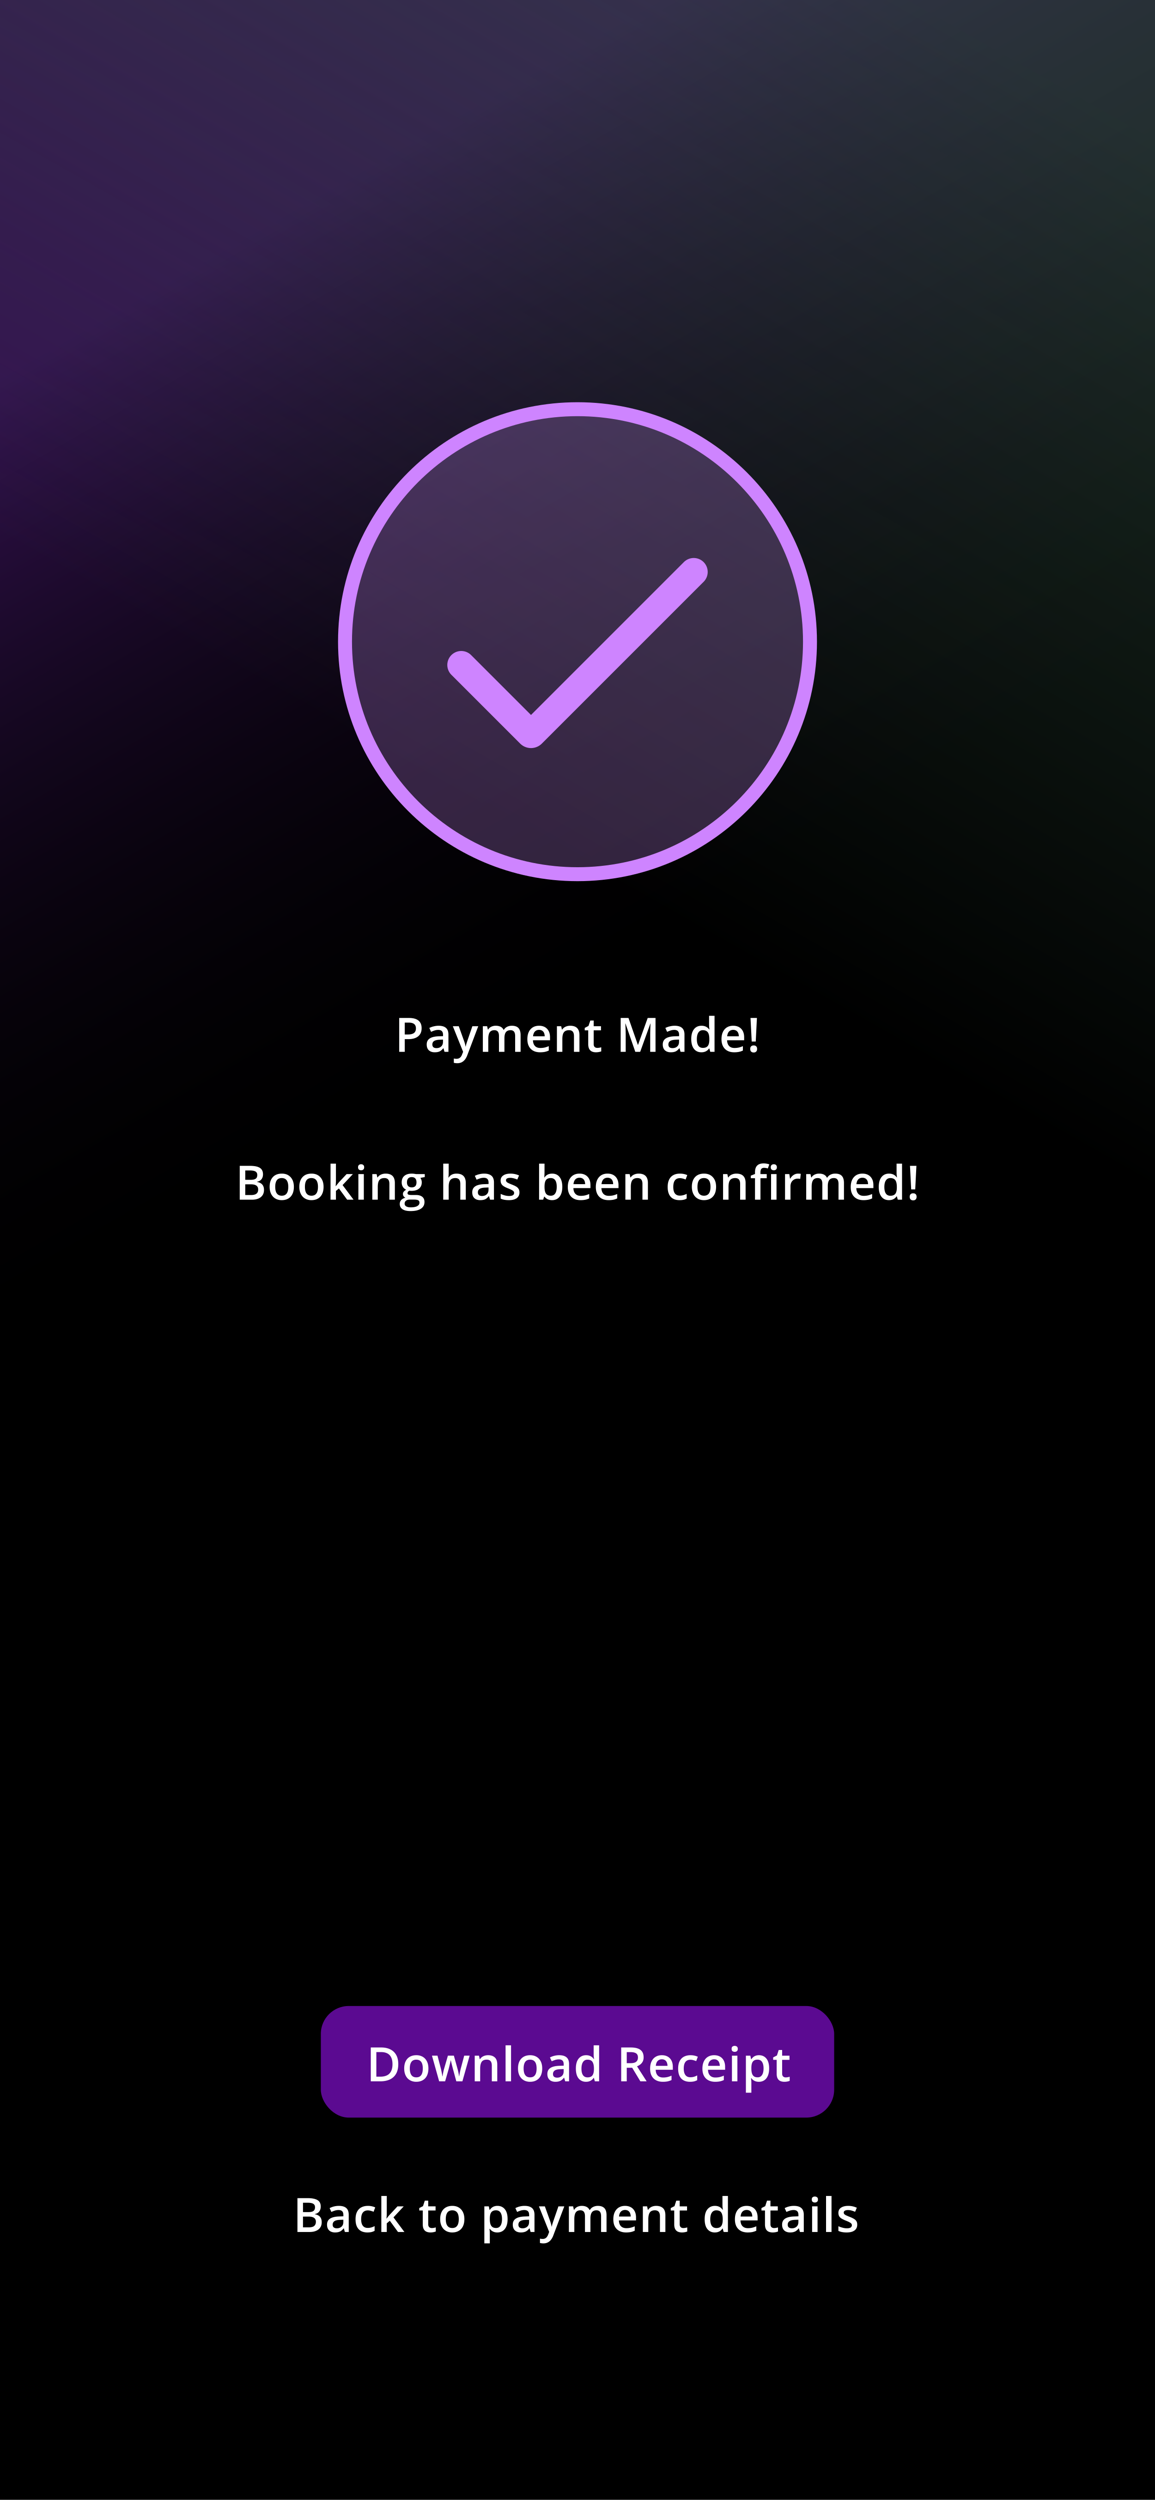
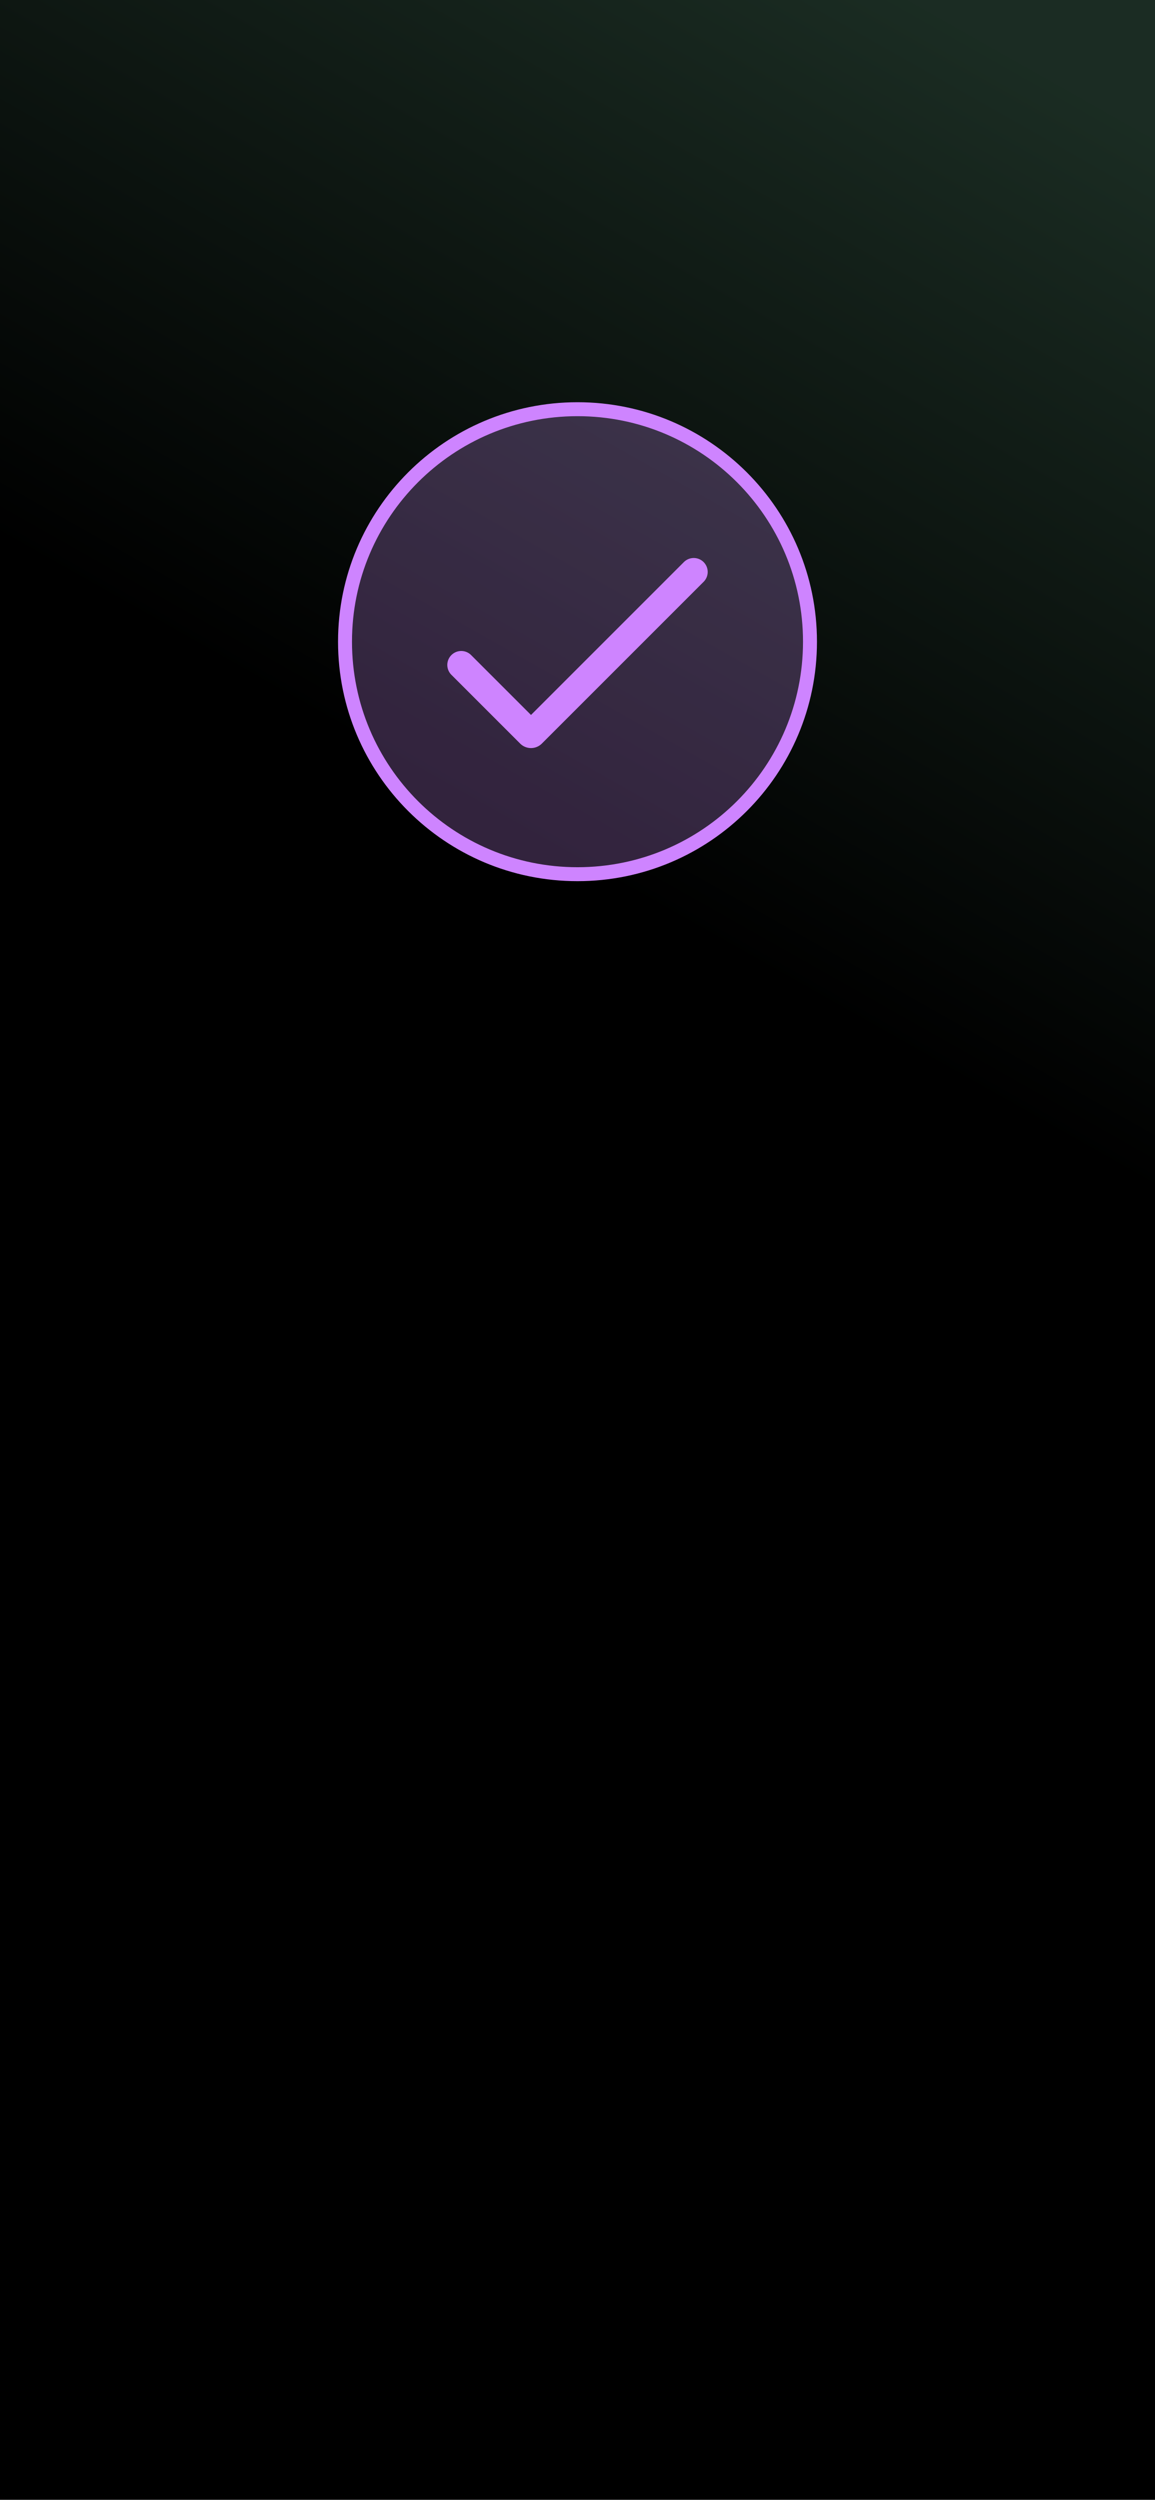
<svg xmlns="http://www.w3.org/2000/svg" width="414" height="896" fill="none">
  <path fill="#000" d="M0 0h414v896H0z" />
-   <path fill="url(#a)" fill-opacity=".5" d="M0 0h414v896H0z" />
  <path fill="url(#b)" fill-opacity=".5" d="M0 0h414v896H0z" />
-   <rect width="184" height="40" x="115" y="719" fill="#5B0A91" rx="10" />
-   <path fill="#fff" d="M142.758 739.816c0 1.367-.255 2.51-.764 3.428a4.898 4.898 0 0 1-2.216 2.067c-.969.459-2.136.689-3.503.689h-3.37v-12.136h3.735c1.256 0 2.341.227 3.254.681a4.804 4.804 0 0 1 2.117 2c.498.88.747 1.97.747 3.271zm-2.075.058c0-.996-.158-1.815-.474-2.457a3.026 3.026 0 0 0-1.377-1.428c-.604-.315-1.348-.473-2.233-.473h-1.702v8.816h1.411c1.467 0 2.562-.374 3.287-1.121.725-.747 1.088-1.859 1.088-3.337zm12.875 1.511c0 .763-.1 1.441-.299 2.033a4.066 4.066 0 0 1-.871 1.503 3.843 3.843 0 0 1-1.378.93c-.537.21-1.143.315-1.818.315a4.638 4.638 0 0 1-1.735-.315 3.965 3.965 0 0 1-1.37-.93 4.283 4.283 0 0 1-.888-1.503c-.21-.592-.315-1.27-.315-2.033 0-1.013.174-1.871.523-2.573.354-.709.857-1.248 1.51-1.619s1.431-.556 2.333-.556c.847 0 1.594.185 2.241.556.648.371 1.154.91 1.519 1.619.365.708.548 1.566.548 2.573zm-6.665 0c0 .669.08 1.242.24 1.718.166.476.421.841.764 1.096.343.249.786.373 1.328.373s.985-.124 1.328-.373c.343-.255.595-.62.756-1.096.16-.476.24-1.049.24-1.718 0-.67-.08-1.237-.24-1.702-.161-.47-.413-.827-.756-1.071-.343-.249-.788-.373-1.336-.373-.808 0-1.398.271-1.768.813-.371.543-.556 1.32-.556 2.333zm16.669 4.607-1.163-4.275-.199-.764a76.925 76.925 0 0 1-.232-.921l-.216-.888-.141-.631h-.067c-.027.149-.072.359-.132.631a81.003 81.003 0 0 1-.44 1.826c-.072.304-.139.564-.2.78l-1.22 4.242h-2.141l-2.574-9.189h1.976l1.195 4.565c.078.31.152.645.224 1.005a23.633 23.633 0 0 1 .324 1.834h.067c.022-.149.052-.338.091-.564.039-.233.083-.474.133-.723.049-.254.099-.492.149-.713.05-.227.097-.41.141-.548l1.411-4.856h2.134l1.353 4.856a18.71 18.71 0 0 1 .39 1.751c.061.316.099.578.116.789h.066c.023-.188.061-.443.117-.764.061-.326.13-.672.207-1.038.078-.37.158-.713.241-1.029l1.22-4.565h1.942l-2.589 9.189h-2.183zm11.389-9.355c1.035 0 1.84.268 2.416.805.581.531.871 1.386.871 2.565V746h-1.95v-5.628c0-.714-.147-1.248-.44-1.602-.294-.36-.747-.54-1.362-.54-.891 0-1.51.274-1.859.822-.343.548-.515 1.342-.515 2.383V746h-1.95v-9.189h1.519l.274 1.245h.107c.2-.321.446-.584.739-.788.299-.211.631-.368.996-.474a4.219 4.219 0 0 1 1.154-.157zm8.227 9.363h-1.959v-12.916h1.959V746zm11.174-4.615c0 .763-.1 1.441-.299 2.033a4.08 4.08 0 0 1-.871 1.503 3.852 3.852 0 0 1-1.378.93c-.537.21-1.143.315-1.818.315a4.638 4.638 0 0 1-1.735-.315 3.965 3.965 0 0 1-1.37-.93 4.268 4.268 0 0 1-.888-1.503c-.21-.592-.315-1.27-.315-2.033 0-1.013.174-1.871.523-2.573.354-.709.857-1.248 1.51-1.619s1.431-.556 2.333-.556c.847 0 1.594.185 2.241.556.648.371 1.154.91 1.519 1.619.365.708.548 1.566.548 2.573zm-6.665 0c0 .669.08 1.242.24 1.718.166.476.421.841.764 1.096.343.249.786.373 1.328.373s.985-.124 1.328-.373c.343-.255.595-.62.756-1.096.16-.476.24-1.049.24-1.718 0-.67-.08-1.237-.24-1.702-.161-.47-.413-.827-.756-1.071-.343-.249-.788-.373-1.336-.373-.808 0-1.398.271-1.768.813-.371.543-.556 1.32-.556 2.333zm12.759-4.748c1.162 0 2.039.257 2.631.772.598.514.897 1.317.897 2.407V746h-1.387l-.373-1.303h-.067c-.26.332-.528.606-.805.822a2.811 2.811 0 0 1-.963.481c-.359.111-.799.166-1.319.166-.548 0-1.038-.1-1.47-.299a2.338 2.338 0 0 1-1.021-.929c-.249-.416-.373-.941-.373-1.578 0-.946.351-1.657 1.054-2.133.708-.476 1.776-.739 3.204-.789l1.594-.058v-.481c0-.636-.15-1.09-.448-1.361-.294-.272-.709-.407-1.246-.407-.459 0-.904.066-1.336.199a9.436 9.436 0 0 0-1.262.49l-.631-1.378a7.073 7.073 0 0 1 1.528-.581 7.076 7.076 0 0 1 1.793-.224zm1.594 4.972-1.187.041c-.974.034-1.658.2-2.051.498-.393.299-.589.709-.589 1.229 0 .454.135.786.407.996.271.205.628.307 1.07.307.676 0 1.234-.191 1.677-.573.448-.387.673-.954.673-1.701v-.797zm8.002 4.557c-1.095 0-1.975-.398-2.639-1.195-.659-.803-.988-1.984-.988-3.545 0-1.577.335-2.769 1.004-3.577.676-.808 1.564-1.212 2.665-1.212.465 0 .872.063 1.22.191.349.121.648.287.897.498.254.21.47.445.647.705h.091a22.57 22.57 0 0 1-.099-.739 9.04 9.04 0 0 1-.05-.904v-3.304h1.959V746h-1.527l-.349-1.253h-.083a2.938 2.938 0 0 1-1.527 1.228c-.343.127-.75.191-1.221.191zm.548-1.585c.836 0 1.425-.241 1.768-.723.343-.481.521-1.203.532-2.166v-.257c0-1.03-.166-1.818-.498-2.366-.332-.554-.938-.83-1.818-.83-.703 0-1.24.285-1.611.855-.365.564-.547 1.353-.547 2.365 0 1.013.182 1.788.547 2.325.371.531.913.797 1.627.797zm15.483-10.717c1.046 0 1.909.128 2.59.382.686.255 1.195.642 1.527 1.162.338.52.507 1.182.507 1.984 0 .598-.111 1.107-.332 1.527-.222.421-.512.77-.872 1.046a4.9 4.9 0 0 1-1.154.664l3.445 5.371h-2.249l-2.931-4.864h-1.95V746h-1.992v-12.136h3.411zm-.133 1.66h-1.286v3.968h1.378c.924 0 1.593-.171 2.009-.514.42-.344.63-.85.63-1.52 0-.702-.224-1.2-.672-1.494-.443-.293-1.129-.44-2.059-.44zm11.29 1.113c.819 0 1.522.169 2.109.506a3.4 3.4 0 0 1 1.353 1.436c.315.62.473 1.361.473 2.225v1.046h-6.134c.022.891.26 1.577.714 2.058.459.482 1.101.722 1.925.722a6.82 6.82 0 0 0 1.578-.166c.47-.116.954-.285 1.452-.506v1.585a6.359 6.359 0 0 1-1.403.474c-.476.099-1.046.149-1.71.149-.902 0-1.696-.174-2.382-.523a3.822 3.822 0 0 1-1.602-1.577c-.382-.697-.573-1.563-.573-2.598 0-1.03.175-1.904.523-2.623.349-.72.839-1.268 1.469-1.644.631-.376 1.367-.564 2.208-.564zm0 1.469c-.614 0-1.112.199-1.494.598-.376.398-.597.982-.664 1.751h4.184a3.215 3.215 0 0 0-.233-1.22 1.763 1.763 0 0 0-.664-.83c-.293-.199-.669-.299-1.129-.299zm10.087 8.06c-.869 0-1.622-.169-2.258-.506-.636-.338-1.126-.855-1.469-1.553-.343-.697-.515-1.582-.515-2.656 0-1.118.188-2.031.565-2.739.376-.708.896-1.231 1.56-1.569.67-.337 1.436-.506 2.3-.506.547 0 1.043.055 1.485.166.449.105.828.235 1.138.39l-.581 1.56a8.545 8.545 0 0 0-1.038-.348 3.98 3.98 0 0 0-1.021-.141c-.537 0-.985.119-1.345.357-.354.238-.62.592-.797 1.062-.171.47-.257 1.054-.257 1.752 0 .675.089 1.245.266 1.71.177.459.44.807.788 1.045.349.233.778.349 1.287.349.503 0 .954-.061 1.353-.183a5.938 5.938 0 0 0 1.129-.473v1.694a4.189 4.189 0 0 1-1.121.44c-.398.099-.888.149-1.469.149zm8.659-9.529c.819 0 1.521.169 2.108.506a3.389 3.389 0 0 1 1.353 1.436c.315.62.473 1.361.473 2.225v1.046h-6.134c.022.891.26 1.577.714 2.058.459.482 1.101.722 1.926.722.586 0 1.112-.055 1.577-.166.47-.116.954-.285 1.452-.506v1.585a6.359 6.359 0 0 1-1.403.474c-.475.099-1.045.149-1.709.149-.902 0-1.697-.174-2.383-.523a3.833 3.833 0 0 1-1.602-1.577c-.382-.697-.573-1.563-.573-2.598 0-1.03.175-1.904.523-2.623.349-.72.839-1.268 1.47-1.644.63-.376 1.366-.564 2.208-.564zm0 1.469c-.615 0-1.113.199-1.495.598-.376.398-.597.982-.664 1.751h4.184a3.234 3.234 0 0 0-.232-1.22 1.77 1.77 0 0 0-.665-.83c-.293-.199-.669-.299-1.128-.299zm8.335-1.295V746h-1.951v-9.189h1.951zm-.963-3.519c.298 0 .556.08.772.24.221.161.332.437.332.83 0 .388-.111.664-.332.83a1.256 1.256 0 0 1-.772.241c-.31 0-.573-.08-.789-.241-.21-.166-.315-.442-.315-.83 0-.393.105-.669.315-.83.216-.16.479-.24.789-.24zm8.725 3.345c1.09 0 1.964.398 2.623 1.195.664.797.996 1.981.996 3.553 0 1.04-.155 1.917-.465 2.631-.304.708-.733 1.245-1.287 1.61-.547.36-1.187.54-1.917.54-.465 0-.869-.061-1.212-.183a3.009 3.009 0 0 1-.88-.473 3.388 3.388 0 0 1-.614-.647h-.116c.027.221.052.467.074.739.028.265.042.509.042.73v3.744h-1.959v-13.265h1.594l.274 1.27h.091c.171-.26.379-.501.622-.722.249-.221.548-.396.897-.523.354-.133.766-.199 1.237-.199zm-.523 1.593c-.537 0-.969.108-1.295.324-.321.21-.556.529-.706.955-.144.426-.221.96-.232 1.602v.274c0 .68.069 1.259.207 1.735.144.47.379.83.706 1.079.332.243.78.365 1.345.365.476 0 .869-.13 1.178-.39.316-.26.551-.631.706-1.112.155-.482.232-1.049.232-1.702 0-.991-.177-1.76-.531-2.308-.348-.548-.885-.822-1.61-.822zm10.07 6.359c.254 0 .506-.022.755-.067.249-.049.476-.107.681-.174v1.478a4.076 4.076 0 0 1-.839.24c-.343.067-.7.1-1.071.1-.52 0-.987-.086-1.402-.257a2.051 2.051 0 0 1-.988-.905c-.244-.426-.365-1.016-.365-1.768v-4.939h-1.254v-.872l1.345-.689.639-1.967h1.229v2.042h2.631v1.486h-2.631v4.914c0 .465.116.811.348 1.038.233.226.54.34.922.34zm-175.006 43.275h3.611c1.566 0 2.748.227 3.545.681.796.454 1.195 1.237 1.195 2.349 0 .465-.083.885-.249 1.262a2.325 2.325 0 0 1-.706.921c-.31.238-.691.399-1.145.482v.083c.47.083.888.229 1.253.44.371.21.661.511.872.904.216.393.323.902.323 1.528 0 .741-.177 1.372-.531 1.892-.348.52-.849.916-1.502 1.187-.648.271-1.417.407-2.308.407h-4.358v-12.136zm1.992 5.006h1.91c.902 0 1.527-.147 1.876-.44.348-.294.523-.722.523-1.287 0-.575-.208-.99-.623-1.245-.41-.255-1.063-.382-1.959-.382h-1.727v3.354zm0 1.61v3.852h2.101c.929 0 1.582-.18 1.959-.54.376-.36.564-.847.564-1.461 0-.376-.086-.703-.257-.979-.166-.277-.44-.49-.822-.64-.382-.155-.897-.232-1.544-.232h-2.001zm12.868-3.843c1.162 0 2.039.257 2.631.772.598.514.896 1.317.896 2.407V800h-1.386l-.373-1.303h-.067c-.26.332-.528.606-.805.822a2.829 2.829 0 0 1-.963.481c-.359.111-.799.166-1.32.166-.547 0-1.037-.1-1.469-.299a2.338 2.338 0 0 1-1.021-.929c-.249-.416-.373-.941-.373-1.578 0-.946.351-1.657 1.054-2.133.708-.476 1.776-.739 3.204-.789l1.594-.058v-.481c0-.636-.15-1.09-.449-1.361-.293-.272-.708-.407-1.245-.407-.459 0-.904.066-1.336.199a9.436 9.436 0 0 0-1.262.49l-.631-1.378a7.073 7.073 0 0 1 1.528-.581 7.076 7.076 0 0 1 1.793-.224zm1.593 4.972-1.187.041c-.974.034-1.657.2-2.05.498-.393.299-.589.709-.589 1.229 0 .454.135.786.406.996.272.205.629.307 1.071.307.675 0 1.234-.191 1.677-.573.448-.387.672-.954.672-1.701v-.797zm8.618 4.557c-.869 0-1.622-.169-2.258-.506-.637-.338-1.126-.855-1.469-1.553-.344-.697-.515-1.582-.515-2.656 0-1.118.188-2.031.564-2.739.377-.708.897-1.231 1.561-1.569.669-.337 1.436-.506 2.299-.506a6.12 6.12 0 0 1 1.486.166c.448.105.827.235 1.137.39l-.581 1.56a8.472 8.472 0 0 0-1.037-.348 3.985 3.985 0 0 0-1.021-.141c-.537 0-.985.119-1.345.357-.354.238-.62.592-.797 1.062-.172.47-.257 1.054-.257 1.752 0 .675.088 1.245.265 1.71.177.459.44.807.789 1.045.348.233.777.349 1.286.349.504 0 .955-.061 1.354-.183a5.929 5.929 0 0 0 1.128-.473v1.694a4.182 4.182 0 0 1-1.12.44c-.399.099-.888.149-1.469.149zm6.948-13.082v6.242c0 .282-.011.592-.033.93-.022.332-.044.645-.066.938h.041c.144-.194.316-.421.515-.681.205-.26.398-.487.581-.68l2.806-3.022h2.241l-3.677 3.951 3.917 5.238h-2.291l-2.938-4.034-1.096.938V800h-1.95v-12.916h1.95zm16.131 11.505c.254 0 .506-.022.755-.067.249-.049.476-.107.681-.174v1.478a4.076 4.076 0 0 1-.839.24c-.343.067-.7.1-1.07.1a3.65 3.65 0 0 1-1.403-.257 2.051 2.051 0 0 1-.988-.905c-.244-.426-.365-1.016-.365-1.768v-4.939h-1.254v-.872l1.345-.689.639-1.967h1.229v2.042h2.631v1.486h-2.631v4.914c0 .465.116.811.348 1.038.233.226.54.34.922.34zm11.688-3.204c0 .763-.099 1.441-.299 2.033a4.066 4.066 0 0 1-.871 1.503 3.843 3.843 0 0 1-1.378.93c-.537.21-1.143.315-1.818.315a4.638 4.638 0 0 1-1.735-.315 3.965 3.965 0 0 1-1.37-.93 4.283 4.283 0 0 1-.888-1.503c-.21-.592-.315-1.27-.315-2.033 0-1.013.174-1.871.523-2.573a3.723 3.723 0 0 1 1.511-1.619c.653-.371 1.43-.556 2.332-.556.847 0 1.594.185 2.241.556.648.371 1.154.91 1.519 1.619.366.708.548 1.566.548 2.573zm-6.665 0c0 .669.08 1.242.24 1.718.166.476.421.841.764 1.096.343.249.786.373 1.328.373s.985-.124 1.328-.373c.343-.255.595-.62.756-1.096.16-.476.24-1.049.24-1.718 0-.67-.08-1.237-.24-1.702-.161-.47-.413-.827-.756-1.071-.343-.249-.788-.373-1.336-.373-.808 0-1.397.271-1.768.813-.371.543-.556 1.32-.556 2.333zm18.537-4.748c1.09 0 1.965.398 2.623 1.195.664.797.996 1.981.996 3.553 0 1.04-.155 1.917-.464 2.631-.305.708-.734 1.245-1.287 1.61-.548.36-1.187.54-1.918.54-.464 0-.868-.061-1.212-.183a2.99 2.99 0 0 1-.879-.473 3.363 3.363 0 0 1-.615-.647h-.116c.028.221.053.467.075.739.028.265.041.509.041.73v3.744h-1.959v-13.265h1.594l.274 1.27h.091c.172-.26.379-.501.623-.722a2.76 2.76 0 0 1 .896-.523 3.516 3.516 0 0 1 1.237-.199zm-.523 1.593c-.537 0-.968.108-1.295.324-.321.21-.556.529-.705.955-.144.426-.222.96-.233 1.602v.274c0 .68.07 1.259.208 1.735.144.47.379.83.705 1.079.332.243.781.365 1.345.365.476 0 .869-.13 1.179-.39.315-.26.551-.631.705-1.112.155-.482.233-1.049.233-1.702 0-.991-.177-1.76-.531-2.308-.349-.548-.886-.822-1.611-.822zm10.253-1.593c1.162 0 2.039.257 2.631.772.598.514.897 1.317.897 2.407V800h-1.387l-.373-1.303h-.067c-.26.332-.528.606-.805.822a2.811 2.811 0 0 1-.963.481c-.359.111-.799.166-1.32.166-.547 0-1.037-.1-1.469-.299a2.338 2.338 0 0 1-1.021-.929c-.249-.416-.373-.941-.373-1.578 0-.946.351-1.657 1.054-2.133.708-.476 1.776-.739 3.204-.789l1.594-.058v-.481c0-.636-.15-1.09-.448-1.361-.294-.272-.709-.407-1.246-.407-.459 0-.904.066-1.336.199a9.436 9.436 0 0 0-1.262.49l-.631-1.378a7.073 7.073 0 0 1 1.528-.581 7.076 7.076 0 0 1 1.793-.224zm1.593 4.972-1.187.041c-.974.034-1.657.2-2.05.498-.393.299-.589.709-.589 1.229 0 .454.135.786.407.996.271.205.628.307 1.07.307.675 0 1.234-.191 1.677-.573.448-.387.672-.954.672-1.701v-.797zm3.529-4.798h2.125l1.885 5.246c.083.238.157.473.224.706.072.227.132.451.182.672.056.221.1.443.133.664h.05c.055-.288.133-.609.232-.963.105-.359.222-.719.349-1.079l1.81-5.246h2.1l-3.943 10.451a5.746 5.746 0 0 1-.839 1.527 3.205 3.205 0 0 1-1.162.963c-.448.221-.96.332-1.535.332-.277 0-.518-.017-.723-.05a5.674 5.674 0 0 1-.522-.091v-1.561a4.457 4.457 0 0 0 .987.108c.349 0 .651-.069.905-.207.255-.139.47-.335.648-.59.177-.249.323-.534.439-.855l.324-.863-3.669-9.164zm21.118-.174c1.03 0 1.804.265 2.325.797.525.531.788 1.383.788 2.556V800h-1.95v-5.661c0-.697-.136-1.223-.407-1.577-.271-.354-.684-.532-1.237-.532-.775 0-1.334.249-1.677.748-.337.492-.506 1.209-.506 2.149V800h-1.951v-5.661c0-.465-.061-.852-.182-1.162-.117-.316-.296-.551-.54-.706-.243-.16-.551-.241-.921-.241-.537 0-.966.122-1.287.366-.315.243-.542.603-.681 1.079-.138.47-.207 1.048-.207 1.735V800h-1.951v-9.189h1.519l.274 1.237h.108c.188-.321.421-.584.697-.789.283-.21.595-.365.938-.465.343-.105.7-.157 1.071-.157.686 0 1.265.121 1.735.365.47.238.822.603 1.054 1.096h.15a2.64 2.64 0 0 1 1.203-1.104 3.851 3.851 0 0 1 1.635-.357zm9.747 0c.819 0 1.521.169 2.108.506a3.389 3.389 0 0 1 1.353 1.436c.315.62.473 1.361.473 2.225v1.046h-6.134c.022.891.26 1.577.714 2.058.459.482 1.101.722 1.925.722a6.82 6.82 0 0 0 1.578-.166c.47-.116.954-.285 1.452-.506v1.585a6.359 6.359 0 0 1-1.403.474c-.475.099-1.045.149-1.71.149-.902 0-1.696-.174-2.382-.523a3.822 3.822 0 0 1-1.602-1.577c-.382-.697-.573-1.563-.573-2.598 0-1.03.175-1.904.523-2.623.349-.72.839-1.268 1.47-1.644.63-.376 1.366-.564 2.208-.564zm0 1.469c-.615 0-1.113.199-1.495.598-.376.398-.597.982-.664 1.751h4.184a3.215 3.215 0 0 0-.233-1.22 1.763 1.763 0 0 0-.664-.83c-.293-.199-.669-.299-1.128-.299zm11.173-1.469c1.035 0 1.84.268 2.416.805.581.531.871 1.386.871 2.565V800h-1.95v-5.628c0-.714-.147-1.248-.44-1.602-.293-.36-.747-.54-1.361-.54-.891 0-1.511.274-1.86.822-.343.548-.515 1.342-.515 2.383V800h-1.95v-9.189h1.519l.274 1.245h.108c.199-.321.445-.584.738-.788a3.31 3.31 0 0 1 .997-.474c.37-.105.755-.157 1.153-.157zm9.688 7.952c.255 0 .507-.022.756-.067.249-.049.476-.107.68-.174v1.478a4.046 4.046 0 0 1-.838.24c-.343.067-.7.1-1.071.1-.52 0-.988-.086-1.403-.257-.415-.177-.744-.479-.987-.905-.244-.426-.366-1.016-.366-1.768v-4.939h-1.253v-.872l1.345-.689.639-1.967h1.228v2.042h2.632v1.486h-2.632v4.914c0 .465.117.811.349 1.038.232.226.54.34.921.34zm11.308 1.577c-1.096 0-1.976-.398-2.64-1.195-.658-.803-.987-1.984-.987-3.545 0-1.577.334-2.769 1.004-3.577.675-.808 1.563-1.212 2.664-1.212.465 0 .872.063 1.221.191.348.121.647.287.896.498.255.21.471.445.648.705h.091a19.662 19.662 0 0 1-.1-.739 9.022 9.022 0 0 1-.049-.904v-3.304h1.959V800h-1.528l-.348-1.253h-.083a2.931 2.931 0 0 1-1.528 1.228c-.343.127-.75.191-1.22.191zm.548-1.585c.835 0 1.425-.241 1.768-.723.343-.481.52-1.203.531-2.166v-.257c0-1.03-.166-1.818-.498-2.366-.332-.554-.938-.83-1.818-.83-.703 0-1.239.285-1.61.855-.365.564-.548 1.353-.548 2.365 0 1.013.183 1.788.548 2.325.371.531.913.797 1.627.797zm10.867-7.944c.819 0 1.521.169 2.108.506a3.395 3.395 0 0 1 1.353 1.436c.315.62.473 1.361.473 2.225v1.046h-6.134c.022.891.26 1.577.714 2.058.459.482 1.101.722 1.925.722a6.82 6.82 0 0 0 1.578-.166c.47-.116.954-.285 1.452-.506v1.585a6.359 6.359 0 0 1-1.403.474c-.476.099-1.045.149-1.71.149-.902 0-1.696-.174-2.382-.523a3.822 3.822 0 0 1-1.602-1.577c-.382-.697-.573-1.563-.573-2.598 0-1.03.175-1.904.523-2.623.349-.72.839-1.268 1.47-1.644.63-.376 1.366-.564 2.208-.564zm0 1.469c-.615 0-1.113.199-1.495.598-.376.398-.597.982-.664 1.751h4.184a3.215 3.215 0 0 0-.233-1.22 1.763 1.763 0 0 0-.664-.83c-.293-.199-.669-.299-1.128-.299zm9.804 6.483c.254 0 .506-.022.755-.067.249-.049.476-.107.681-.174v1.478a4.076 4.076 0 0 1-.839.24c-.343.067-.7.1-1.07.1a3.65 3.65 0 0 1-1.403-.257 2.051 2.051 0 0 1-.988-.905c-.244-.426-.365-1.016-.365-1.768v-4.939h-1.254v-.872l1.345-.689.639-1.967h1.229v2.042h2.631v1.486h-2.631v4.914c0 .465.116.811.348 1.038.233.226.54.34.922.34zm7.156-7.952c1.162 0 2.039.257 2.631.772.598.514.897 1.317.897 2.407V800h-1.386l-.374-1.303h-.066a4.74 4.74 0 0 1-.806.822 2.815 2.815 0 0 1-.962.481c-.36.111-.8.166-1.32.166-.548 0-1.038-.1-1.47-.299a2.344 2.344 0 0 1-1.021-.929c-.249-.416-.373-.941-.373-1.578 0-.946.351-1.657 1.054-2.133.708-.476 1.777-.739 3.204-.789l1.594-.058v-.481c0-.636-.149-1.09-.448-1.361-.294-.272-.709-.407-1.245-.407-.46 0-.905.066-1.337.199a9.423 9.423 0 0 0-1.261.49l-.631-1.378a7.044 7.044 0 0 1 1.527-.581 7.082 7.082 0 0 1 1.793-.224zm1.594 4.972-1.187.041c-.974.034-1.658.2-2.051.498-.392.299-.589.709-.589 1.229 0 .454.136.786.407.996.271.205.628.307 1.071.307.675 0 1.234-.191 1.676-.573.449-.387.673-.954.673-1.701v-.797zm6.865-4.798V800h-1.95v-9.189h1.95zm-.962-3.519c.298 0 .556.08.772.24.221.161.332.437.332.83 0 .388-.111.664-.332.83a1.256 1.256 0 0 1-.772.241c-.31 0-.573-.08-.789-.241-.21-.166-.315-.442-.315-.83 0-.393.105-.669.315-.83.216-.16.479-.24.789-.24zM298.051 800h-1.959v-12.916h1.959V800zm9.215-2.623c0 .603-.147 1.112-.44 1.527-.294.415-.722.731-1.287.947-.559.21-1.245.315-2.059.315a8.494 8.494 0 0 1-1.66-.141 5.728 5.728 0 0 1-1.303-.415v-1.685c.437.205.927.382 1.469.531a5.931 5.931 0 0 0 1.553.224c.642 0 1.104-.099 1.386-.299a.957.957 0 0 0 .423-.813.863.863 0 0 0-.174-.531c-.111-.161-.321-.324-.631-.49-.304-.172-.753-.376-1.345-.614a11.176 11.176 0 0 1-1.469-.698c-.398-.232-.7-.512-.905-.838-.205-.332-.307-.755-.307-1.27 0-.814.321-1.431.963-1.851.647-.426 1.502-.639 2.565-.639.564 0 1.096.058 1.594.174.503.111.996.274 1.477.49l-.614 1.469a9.124 9.124 0 0 0-1.253-.448 4.489 4.489 0 0 0-1.27-.183c-.504 0-.889.078-1.154.233-.26.155-.39.376-.39.664 0 .215.063.398.19.547.128.15.346.299.656.449.316.149.753.335 1.312.556.548.21 1.021.432 1.419.664.404.227.714.506.93.838.216.332.324.761.324 1.287z" />
  <path fill="#CB8EF5" fill-opacity=".25" fill-rule="evenodd" stroke="#CE84FF" stroke-width="5" d="M207 313.333c46.024 0 83.333-37.309 83.333-83.333S253.024 146.667 207 146.667 123.667 183.976 123.667 230s37.309 83.333 83.333 83.333z" clip-rule="evenodd" />
  <path stroke="#CE84FF" stroke-linecap="round" stroke-width="10" d="m165.333 238.333 24.647 24.647a.5.5 0 0 0 .707 0l57.98-57.98" />
-   <path fill="#fff" d="M151.13 368.533c0 1.267-.415 2.239-1.245 2.914-.83.675-2.012 1.012-3.545 1.012h-1.261V377h-1.984v-12.136h3.494c1.517 0 2.651.31 3.404.93.758.62 1.137 1.533 1.137 2.739zm-6.051 2.258h1.054c1.018 0 1.765-.177 2.241-.531.476-.354.714-.908.714-1.66 0-.698-.213-1.218-.639-1.561-.426-.343-1.09-.515-1.992-.515h-1.378v4.267zM159.34 377l-.39-1.278h-.066c-.443.559-.888.94-1.337 1.145-.448.199-1.023.299-1.726.299-.902 0-1.608-.243-2.117-.73-.503-.487-.755-1.176-.755-2.067 0-.947.351-1.661 1.054-2.142.703-.481 1.774-.744 3.212-.789l1.586-.049v-.49c0-.587-.139-1.024-.415-1.312-.271-.293-.695-.44-1.27-.44-.471 0-.922.07-1.353.208-.432.138-.847.302-1.245.49l-.631-1.395a6.678 6.678 0 0 1 1.635-.589 7.347 7.347 0 0 1 1.677-.208c1.167 0 2.047.255 2.639.764.598.509.897 1.309.897 2.399V377h-1.395zm-2.905-1.328c.708 0 1.276-.197 1.702-.589.431-.399.647-.955.647-1.669v-.797l-1.179.05c-.918.033-1.588.188-2.008.465-.415.271-.623.689-.623 1.253 0 .41.122.728.365.955.244.221.609.332 1.096.332zm5.878-7.853h2.125l1.868 5.205c.282.741.47 1.439.564 2.092h.067a8.5 8.5 0 0 1 .273-1.104c.133-.437.836-2.502 2.109-6.193h2.108l-3.926 10.401c-.714 1.909-1.904 2.864-3.569 2.864-.432 0-.853-.047-1.262-.141v-1.544c.293.066.628.1 1.004.1.941 0 1.602-.546 1.984-1.636l.341-.863-3.686-9.181zM180.808 377h-1.959v-5.661c0-.703-.133-1.226-.398-1.569-.266-.349-.681-.523-1.245-.523-.753 0-1.306.246-1.661.739-.348.487-.523 1.3-.523 2.44V377h-1.95v-9.181h1.527l.274 1.204h.1a2.544 2.544 0 0 1 1.104-1.013 3.599 3.599 0 0 1 1.602-.357c1.411 0 2.346.482 2.805 1.445h.133a2.799 2.799 0 0 1 1.146-1.063c.492-.254 1.057-.382 1.693-.382 1.096 0 1.893.277 2.391.83.503.554.755 1.398.755 2.532V377h-1.951v-5.661c0-.703-.135-1.226-.406-1.569-.266-.349-.681-.523-1.245-.523-.759 0-1.315.238-1.669.714-.349.47-.523 1.195-.523 2.175V377zm12.776.166c-1.428 0-2.546-.415-3.354-1.245-.802-.836-1.203-1.984-1.203-3.445 0-1.5.373-2.678 1.12-3.536.748-.858 1.774-1.287 3.08-1.287 1.212 0 2.169.368 2.872 1.104.703.736 1.054 1.749 1.054 3.038v1.055h-6.117c.027.891.268 1.577.722 2.058.454.476 1.093.714 1.917.714a7.25 7.25 0 0 0 1.511-.149c.47-.105.974-.277 1.511-.515v1.585a5.989 5.989 0 0 1-1.445.482 8.861 8.861 0 0 1-1.668.141zm-.357-8.035c-.62 0-1.118.196-1.494.589-.371.393-.592.966-.664 1.718h4.167c-.011-.758-.194-1.33-.548-1.718-.354-.393-.841-.589-1.461-.589zM207.696 377h-1.959v-5.645c0-.708-.144-1.236-.431-1.585-.283-.349-.734-.523-1.353-.523-.825 0-1.428.244-1.81.731-.382.487-.573 1.303-.573 2.448V377h-1.95v-9.181h1.527l.274 1.204h.1a2.713 2.713 0 0 1 1.178-1.013 3.951 3.951 0 0 1 1.694-.357c2.202 0 3.303 1.121 3.303 3.362V377zm6.385-1.411c.475 0 .951-.075 1.427-.224v1.469a3.758 3.758 0 0 1-.838.232c-.338.067-.689.1-1.054.1-1.849 0-2.773-.974-2.773-2.922v-4.947h-1.253v-.863l1.345-.714.664-1.943h1.203v2.042h2.615v1.478h-2.615v4.914c0 .47.116.819.349 1.046.238.221.548.332.93.332zm13.64 1.411-3.52-10.135h-.066c.094 1.505.141 2.916.141 4.233V377h-1.801v-12.136h2.797l3.37 9.654h.05l3.47-9.654h2.805V377h-1.909v-6.001c0-.604.014-1.389.042-2.358.033-.968.06-1.555.083-1.76h-.067L229.472 377h-1.751zm16.229 0-.39-1.278h-.067c-.443.559-.888.94-1.336 1.145-.449.199-1.024.299-1.727.299-.902 0-1.607-.243-2.117-.73-.503-.487-.755-1.176-.755-2.067 0-.947.352-1.661 1.054-2.142.703-.481 1.774-.744 3.213-.789l1.585-.049v-.49c0-.587-.138-1.024-.415-1.312-.271-.293-.694-.44-1.27-.44-.47 0-.921.07-1.353.208-.432.138-.847.302-1.245.49l-.631-1.395a6.678 6.678 0 0 1 1.635-.589 7.347 7.347 0 0 1 1.677-.208c1.168 0 2.048.255 2.64.764.597.509.896 1.309.896 2.399V377h-1.394zm-2.906-1.328c.709 0 1.276-.197 1.702-.589.432-.399.648-.955.648-1.669v-.797l-1.179.05c-.919.033-1.588.188-2.009.465-.415.271-.623.689-.623 1.253 0 .41.122.728.366.955.243.221.608.332 1.095.332zm10.369 1.494c-1.145 0-2.039-.415-2.681-1.245-.642-.83-.963-1.995-.963-3.495 0-1.505.324-2.675.971-3.511.653-.841 1.555-1.262 2.706-1.262 1.207 0 2.125.446 2.756 1.337h.1c-.094-.659-.141-1.179-.141-1.561v-3.345h1.959V377h-1.528l-.34-1.204h-.091c-.626.913-1.542 1.37-2.748 1.37zm.523-1.577c.802 0 1.386-.224 1.752-.672.365-.454.553-1.188.564-2.2v-.274c0-1.157-.188-1.978-.564-2.465-.377-.487-.966-.731-1.769-.731-.686 0-1.214.28-1.585.838-.371.554-.556 1.345-.556 2.374 0 1.019.18 1.796.539 2.333.36.531.9.797 1.619.797zm11.232 1.577c-1.428 0-2.546-.415-3.354-1.245-.802-.836-1.203-1.984-1.203-3.445 0-1.5.373-2.678 1.12-3.536.748-.858 1.774-1.287 3.08-1.287 1.212 0 2.169.368 2.872 1.104.703.736 1.054 1.749 1.054 3.038v1.055h-6.117c.027.891.268 1.577.722 2.058.454.476 1.093.714 1.917.714a7.25 7.25 0 0 0 1.511-.149c.47-.105.974-.277 1.511-.515v1.585a5.989 5.989 0 0 1-1.445.482 8.861 8.861 0 0 1-1.668.141zm-.357-8.035c-.62 0-1.118.196-1.494.589-.371.393-.592.966-.664 1.718h4.167c-.011-.758-.194-1.33-.548-1.718-.354-.393-.841-.589-1.461-.589zm8.078 4.183h-1.445l-.431-8.45h2.299l-.423 8.45zm-1.976 2.648c0-.409.108-.719.324-.929.216-.216.523-.324.921-.324.393 0 .695.111.905.332.21.221.315.528.315.921s-.107.706-.323.938c-.211.227-.509.341-.897.341-.393 0-.7-.111-.921-.332-.216-.222-.324-.537-.324-.947zM85.93 417.864h3.602c1.671 0 2.877.244 3.619.731.747.487 1.12 1.256 1.12 2.307 0 .709-.182 1.298-.547 1.768-.366.471-.891.767-1.578.889v.083c.853.16 1.478.478 1.876.954.404.471.606 1.11.606 1.918 0 1.09-.381 1.945-1.145 2.565-.758.614-1.815.921-3.171.921h-4.383v-12.136zm1.983 5.014h1.91c.83 0 1.435-.13 1.817-.39.382-.266.573-.714.573-1.345 0-.57-.208-.982-.623-1.237-.41-.254-1.062-.382-1.959-.382h-1.718v3.354zm0 1.61v3.844h2.109c.83 0 1.455-.158 1.875-.474.427-.321.64-.824.64-1.51 0-.631-.216-1.099-.648-1.403-.431-.305-1.087-.457-1.967-.457h-2.009zm17.424.905c0 1.5-.384 2.67-1.153 3.511-.77.841-1.84 1.262-3.213 1.262-.858 0-1.616-.194-2.274-.581-.659-.387-1.165-.944-1.52-1.668-.353-.725-.53-1.567-.53-2.524 0-1.489.381-2.651 1.145-3.486.764-.836 1.84-1.254 3.229-1.254 1.328 0 2.38.429 3.154 1.287.775.852 1.162 2.003 1.162 3.453zm-6.682 0c0 2.12.783 3.179 2.349 3.179 1.55 0 2.325-1.059 2.325-3.179 0-2.097-.781-3.146-2.341-3.146-.819 0-1.414.271-1.785.814-.365.542-.548 1.319-.548 2.332zm17.325 0c0 1.5-.385 2.67-1.154 3.511-.769.841-1.84 1.262-3.212 1.262-.858 0-1.616-.194-2.275-.581-.658-.387-1.165-.944-1.519-1.668-.354-.725-.531-1.567-.531-2.524 0-1.489.382-2.651 1.146-3.486.763-.836 1.84-1.254 3.229-1.254 1.328 0 2.379.429 3.154 1.287.775.852 1.162 2.003 1.162 3.453zm-6.682 0c0 2.12.783 3.179 2.349 3.179 1.549 0 2.324-1.059 2.324-3.179 0-2.097-.78-3.146-2.341-3.146-.819 0-1.414.271-1.784.814-.366.542-.548 1.319-.548 2.332zm11.066-.241 1.104-1.378 2.772-2.955h2.25l-3.694 3.943 3.926 5.238h-2.291l-2.947-4.026-1.07.88V430h-1.935v-12.916h1.935v6.3l-.1 1.768h.05zM130.409 430h-1.951v-9.181h1.951V430zm-2.067-11.613c0-.348.094-.617.282-.805.194-.188.468-.282.822-.282.343 0 .609.094.797.282.193.188.29.457.29.805 0 .332-.097.595-.29.789-.188.188-.454.282-.797.282-.354 0-.628-.094-.822-.282-.188-.194-.282-.457-.282-.789zM141.533 430h-1.959v-5.645c0-.708-.144-1.236-.432-1.585-.282-.349-.733-.523-1.353-.523-.824 0-1.428.244-1.81.731-.381.487-.572 1.303-.572 2.448V430h-1.951v-9.181h1.527l.274 1.204h.1c.277-.437.67-.775 1.179-1.013a3.947 3.947 0 0 1 1.693-.357c2.202 0 3.304 1.121 3.304 3.362V430zm10.717-9.181v1.071l-1.569.291c.144.193.263.431.357.714.094.282.141.581.141.896 0 .946-.326 1.691-.979 2.233s-1.553.813-2.698.813c-.293 0-.559-.022-.797-.066-.42.26-.631.564-.631.913 0 .21.097.368.291.473.199.105.561.158 1.087.158h1.602c1.013 0 1.782.216 2.308.647.526.432.788 1.055.788 1.868 0 1.04-.428 1.843-1.286 2.407-.858.565-2.098.847-3.719.847-1.251 0-2.205-.221-2.864-.664-.658-.443-.988-1.074-.988-1.893 0-.564.178-1.04.532-1.427.359-.382.86-.648 1.502-.797a1.498 1.498 0 0 1-.647-.532 1.386 1.386 0 0 1-.249-.78c0-.343.097-.633.29-.871.194-.238.482-.474.863-.706a2.597 2.597 0 0 1-1.162-.996c-.293-.465-.44-1.007-.44-1.627 0-.996.313-1.768.938-2.316.631-.548 1.528-.822 2.69-.822.26 0 .531.02.813.058.288.034.504.07.648.108h3.179zm-7.213 10.609c0 .42.188.744.564.971.382.227.916.34 1.602.34 1.063 0 1.854-.152 2.374-.456.52-.305.78-.709.78-1.212 0-.399-.143-.684-.431-.855-.282-.166-.811-.249-1.586-.249h-1.477c-.559 0-1.005.13-1.337.39-.326.266-.489.622-.489 1.071zm.838-7.637c0 .576.147 1.018.44 1.328.299.31.725.465 1.278.465 1.129 0 1.694-.603 1.694-1.81 0-.597-.141-1.057-.424-1.378-.276-.326-.7-.489-1.27-.489-.564 0-.993.16-1.286.481-.288.321-.432.789-.432 1.403zM166.953 430h-1.959v-5.645c0-.708-.144-1.236-.432-1.585-.282-.349-.733-.523-1.353-.523-.819 0-1.422.246-1.81.739-.381.487-.572 1.306-.572 2.457V430h-1.951v-12.916h1.951v3.279c0 .526-.034 1.087-.1 1.685h.125a2.701 2.701 0 0 1 1.104-1.029c.475-.244 1.029-.366 1.66-.366 2.224 0 3.337 1.121 3.337 3.362V430zm8.708 0-.39-1.278h-.066c-.443.559-.889.94-1.337 1.145-.448.199-1.024.299-1.726.299-.902 0-1.608-.243-2.117-.73-.504-.487-.755-1.176-.755-2.067 0-.947.351-1.661 1.054-2.142.703-.481 1.773-.744 3.212-.789l1.586-.049v-.49c0-.587-.139-1.024-.415-1.312-.272-.293-.695-.44-1.27-.44-.471 0-.922.07-1.354.208-.431.138-.846.302-1.245.49l-.63-1.395a6.678 6.678 0 0 1 1.635-.589 7.347 7.347 0 0 1 1.677-.208c1.167 0 2.047.255 2.639.764.598.509.897 1.309.897 2.399V430h-1.395zm-2.905-1.328c.708 0 1.275-.197 1.702-.589.431-.399.647-.955.647-1.669v-.797l-1.179.05c-.918.033-1.588.188-2.009.465-.415.271-.622.689-.622 1.253 0 .41.122.728.365.955.244.221.609.332 1.096.332zm13.44-1.287c0 .897-.327 1.586-.98 2.067-.653.476-1.588.714-2.805.714-1.223 0-2.206-.185-2.947-.556v-1.685c1.079.498 2.083.747 3.013.747 1.201 0 1.801-.363 1.801-1.088a.861.861 0 0 0-.199-.581c-.133-.155-.351-.315-.656-.481a11.16 11.16 0 0 0-1.27-.564c-1.057-.41-1.773-.819-2.15-1.229-.37-.41-.556-.941-.556-1.594 0-.786.316-1.394.947-1.826.636-.437 1.499-.656 2.589-.656 1.079 0 2.1.219 3.063.656l-.63 1.469c-.991-.409-1.824-.614-2.499-.614-1.029 0-1.544.293-1.544.88 0 .288.133.531.398.73.272.2.858.474 1.76.822.758.293 1.309.562 1.652.805a2.4 2.4 0 0 1 .764.847c.166.315.249.695.249 1.137zm11.722-6.732c1.146 0 2.037.415 2.673 1.245.642.831.963 1.995.963 3.495 0 1.505-.324 2.678-.971 3.52-.647.835-1.547 1.253-2.698 1.253-1.162 0-2.064-.418-2.706-1.253h-.133l-.357 1.087h-1.46v-12.916h1.95v3.071c0 .227-.011.565-.033 1.013-.022.448-.039.733-.05.855h.083c.62-.913 1.533-1.37 2.739-1.37zm-.506 1.594c-.786 0-1.353.232-1.702.697-.343.46-.52 1.232-.531 2.316v.133c0 1.118.177 1.929.531 2.432.355.498.933.747 1.735.747.692 0 1.215-.274 1.569-.822.36-.547.54-1.339.54-2.374 0-2.086-.714-3.129-2.142-3.129zm10.668 7.919c-1.428 0-2.546-.415-3.354-1.245-.802-.836-1.204-1.984-1.204-3.445 0-1.5.374-2.678 1.121-3.536.747-.858 1.774-1.287 3.08-1.287 1.212 0 2.169.368 2.872 1.104.703.736 1.054 1.749 1.054 3.038v1.055h-6.118c.028.891.269 1.577.722 2.058.454.476 1.093.714 1.918.714.542 0 1.046-.05 1.511-.149.47-.105.974-.277 1.51-.515v1.585a5.982 5.982 0 0 1-1.444.482 8.861 8.861 0 0 1-1.668.141zm-.357-8.035c-.62 0-1.118.196-1.494.589-.371.393-.593.966-.665 1.718h4.167c-.011-.758-.193-1.33-.547-1.718-.355-.393-.842-.589-1.461-.589zm10.402 8.035c-1.428 0-2.546-.415-3.354-1.245-.802-.836-1.204-1.984-1.204-3.445 0-1.5.374-2.678 1.121-3.536.747-.858 1.774-1.287 3.08-1.287 1.211 0 2.169.368 2.872 1.104.702.736 1.054 1.749 1.054 3.038v1.055h-6.118c.028.891.269 1.577.722 2.058.454.476 1.093.714 1.918.714.542 0 1.046-.05 1.511-.149.47-.105.974-.277 1.51-.515v1.585a5.982 5.982 0 0 1-1.444.482 8.861 8.861 0 0 1-1.668.141zm-.357-8.035c-.62 0-1.118.196-1.495.589-.37.393-.592.966-.664 1.718h4.167c-.011-.758-.193-1.33-.547-1.718-.355-.393-.842-.589-1.461-.589zM232.237 430h-1.959v-5.645c0-.708-.144-1.236-.432-1.585-.282-.349-.733-.523-1.353-.523-.824 0-1.428.244-1.809.731-.382.487-.573 1.303-.573 2.448V430h-1.951v-9.181h1.528l.273 1.204h.1c.277-.437.67-.775 1.179-1.013a3.947 3.947 0 0 1 1.693-.357c2.203 0 3.304 1.121 3.304 3.362V430zm11.332.166c-1.389 0-2.446-.404-3.171-1.212-.719-.813-1.079-1.978-1.079-3.495 0-1.543.377-2.73 1.129-3.561.758-.83 1.851-1.245 3.279-1.245.968 0 1.84.18 2.615.54l-.59 1.569c-.824-.321-1.505-.482-2.042-.482-1.588 0-2.382 1.054-2.382 3.163 0 1.029.197 1.804.589 2.324.399.515.98.772 1.744.772.868 0 1.69-.216 2.465-.647v1.701a3.825 3.825 0 0 1-1.121.44c-.393.089-.871.133-1.436.133zm13.108-4.773c0 1.5-.384 2.67-1.154 3.511-.769.841-1.84 1.262-3.212 1.262-.858 0-1.616-.194-2.274-.581-.659-.387-1.165-.944-1.519-1.668-.355-.725-.532-1.567-.532-2.524 0-1.489.382-2.651 1.146-3.486.764-.836 1.84-1.254 3.229-1.254 1.328 0 2.379.429 3.154 1.287.775.852 1.162 2.003 1.162 3.453zm-6.682 0c0 2.12.783 3.179 2.349 3.179 1.55 0 2.324-1.059 2.324-3.179 0-2.097-.78-3.146-2.34-3.146-.819 0-1.414.271-1.785.814-.365.542-.548 1.319-.548 2.332zM267.253 430h-1.959v-5.645c0-.708-.143-1.236-.431-1.585-.282-.349-.733-.523-1.353-.523-.825 0-1.428.244-1.81.731-.382.487-.573 1.303-.573 2.448V430h-1.95v-9.181h1.527l.274 1.204h.1a2.713 2.713 0 0 1 1.178-1.013 3.951 3.951 0 0 1 1.694-.357c2.202 0 3.303 1.121 3.303 3.362V430zm7.572-7.703h-2.242V430h-1.958v-7.703h-1.511v-.913l1.511-.598v-.598c0-1.084.254-1.887.763-2.407.509-.525 1.287-.788 2.333-.788a6.22 6.22 0 0 1 2.025.34l-.515 1.478a4.49 4.49 0 0 0-1.377-.233c-.443 0-.767.138-.972.415-.199.271-.299.681-.299 1.229v.597h2.242v1.478zm3.511 7.703h-1.951v-9.181h1.951V430zm-2.067-11.613c0-.348.094-.617.282-.805.194-.188.468-.282.822-.282.343 0 .609.094.797.282.194.188.29.457.29.805 0 .332-.096.595-.29.789-.188.188-.454.282-.797.282-.354 0-.628-.094-.822-.282-.188-.194-.282-.457-.282-.789zm9.779 2.266c.393 0 .717.028.972.083l-.191 1.818a3.715 3.715 0 0 0-.864-.099c-.78 0-1.414.254-1.901.763-.481.509-.722 1.171-.722 1.984V430h-1.95v-9.181h1.527l.257 1.619h.1c.304-.548.7-.982 1.187-1.303a2.85 2.85 0 0 1 1.585-.482zM296.716 430h-1.959v-5.661c0-.703-.133-1.226-.399-1.569-.265-.349-.68-.523-1.245-.523-.752 0-1.306.246-1.66.739-.349.487-.523 1.3-.523 2.44V430h-1.951v-9.181h1.528l.274 1.204h.099a2.555 2.555 0 0 1 1.104-1.013 3.599 3.599 0 0 1 1.602-.357c1.412 0 2.347.482 2.806 1.445h.133a2.802 2.802 0 0 1 1.145-1.063c.493-.254 1.057-.382 1.694-.382 1.095 0 1.892.277 2.39.83.504.554.756 1.398.756 2.532V430h-1.951v-5.661c0-.703-.135-1.226-.407-1.569-.265-.349-.68-.523-1.245-.523-.758 0-1.314.238-1.668.714-.349.47-.523 1.195-.523 2.175V430zm12.776.166c-1.428 0-2.546-.415-3.354-1.245-.802-.836-1.203-1.984-1.203-3.445 0-1.5.373-2.678 1.12-3.536.747-.858 1.774-1.287 3.08-1.287 1.212 0 2.169.368 2.872 1.104.703.736 1.054 1.749 1.054 3.038v1.055h-6.118c.028.891.269 1.577.723 2.058.453.476 1.092.714 1.917.714.542 0 1.046-.05 1.511-.149.47-.105.974-.277 1.51-.515v1.585a5.967 5.967 0 0 1-1.444.482 8.861 8.861 0 0 1-1.668.141zm-.357-8.035c-.62 0-1.118.196-1.494.589-.371.393-.592.966-.664 1.718h4.167c-.012-.758-.194-1.33-.548-1.718-.354-.393-.841-.589-1.461-.589zm9.489 8.035c-1.146 0-2.04-.415-2.682-1.245-.642-.83-.963-1.995-.963-3.495 0-1.505.324-2.675.972-3.511.653-.841 1.555-1.262 2.706-1.262 1.206 0 2.125.446 2.756 1.337h.099c-.094-.659-.141-1.179-.141-1.561v-3.345h1.959V430h-1.527l-.341-1.204h-.091c-.625.913-1.541 1.37-2.747 1.37zm.522-1.577c.803 0 1.387-.224 1.752-.672.365-.454.553-1.188.564-2.2v-.274c0-1.157-.188-1.978-.564-2.465-.376-.487-.966-.731-1.768-.731-.686 0-1.215.28-1.586.838-.37.554-.556 1.345-.556 2.374 0 1.019.18 1.796.54 2.333.36.531.899.797 1.618.797zm8.908-2.275h-1.444l-.432-8.45h2.3l-.424 8.45zm-1.975 2.648c0-.409.108-.719.323-.929.216-.216.523-.324.922-.324.393 0 .694.111.905.332.21.221.315.528.315.921s-.108.706-.324.938c-.21.227-.509.341-.896.341-.393 0-.7-.111-.922-.332-.215-.222-.323-.537-.323-.947z" />
  <defs>
    <linearGradient id="a" x1="120.5" x2="272.5" y1="67" y2="332.5" gradientUnits="userSpaceOnUse">
      <stop stop-color="#6724A0" />
      <stop offset="1" stop-opacity="0" />
    </linearGradient>
    <linearGradient id="b" x1="387" x2="225" y1="35" y2="321.5" gradientUnits="userSpaceOnUse">
      <stop stop-color="#355845" />
      <stop offset="1" stop-color="#355845" stop-opacity="0" />
    </linearGradient>
  </defs>
</svg>